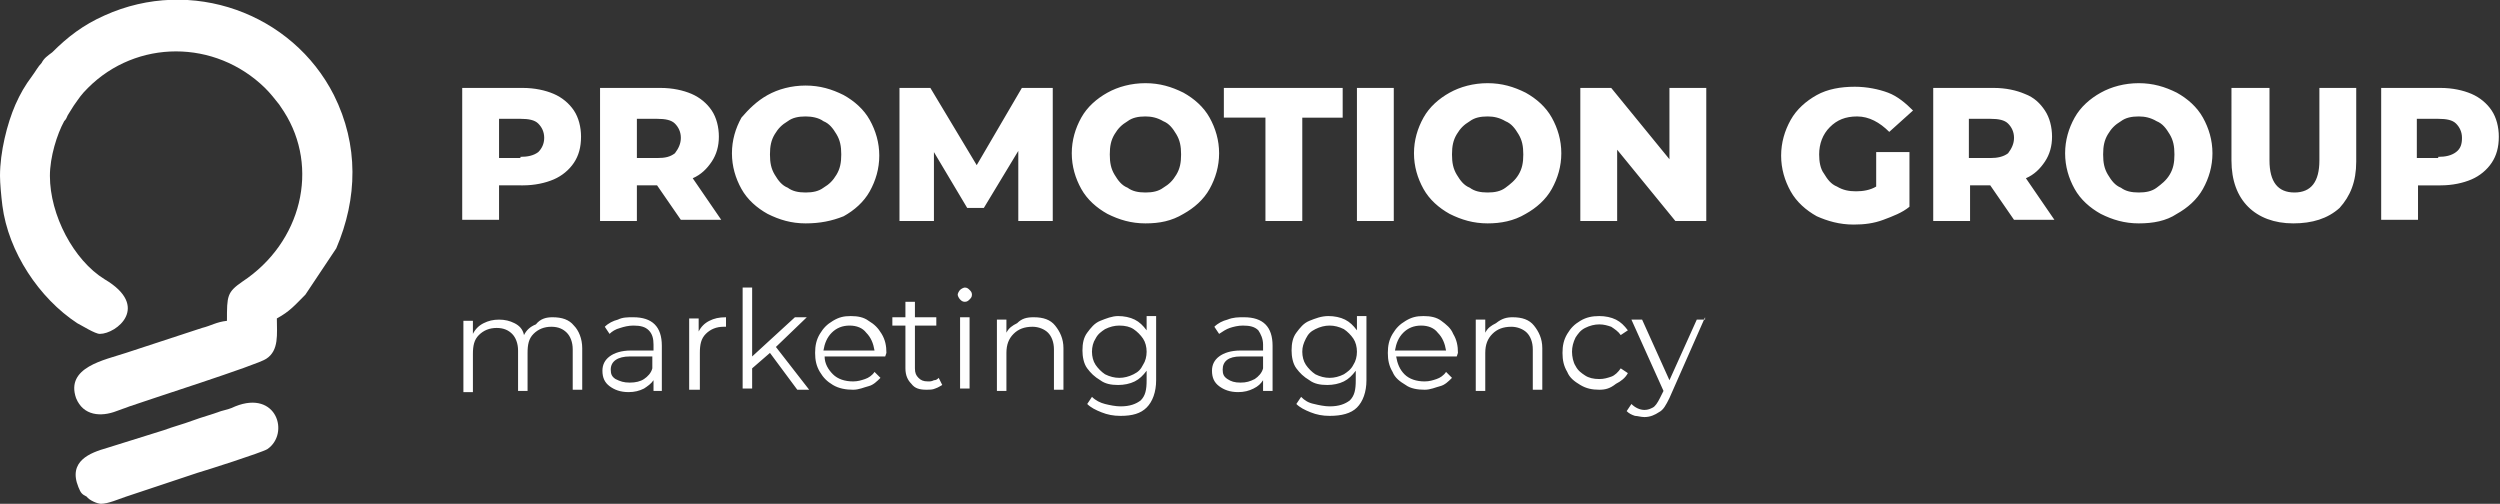
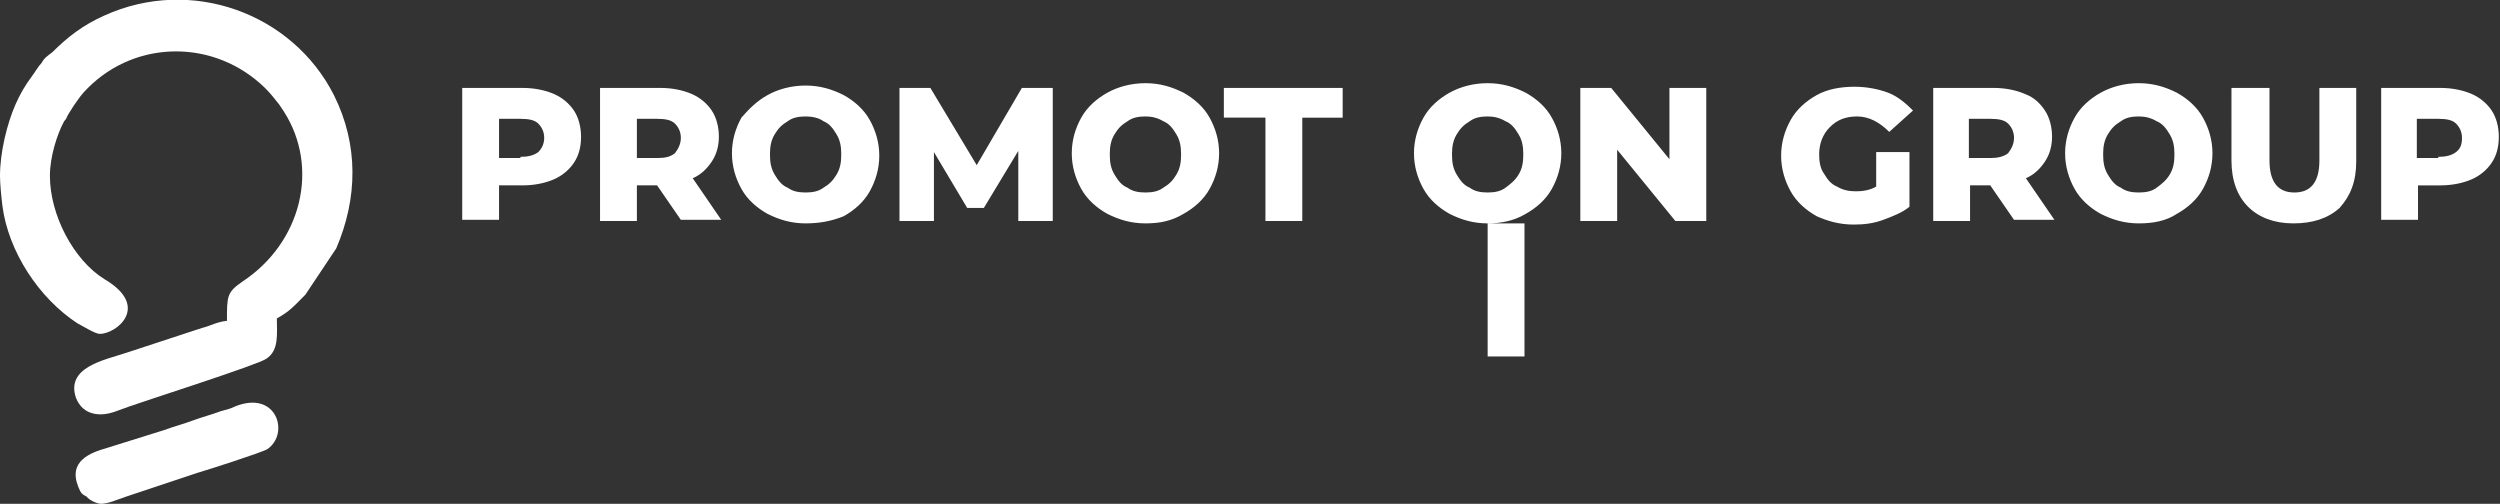
<svg xmlns="http://www.w3.org/2000/svg" version="1.1" id="Слой_1" x="0px" y="0px" viewBox="0 0 210.4 42.4" enable-background="new 0 0 210.4 42.4" xml:space="preserve">
  <rect x="0" y="0" width="210.4" height="42.4" fill="#333333" stroke="none" />
  <path fill-rule="evenodd" clip-rule="evenodd" fill="#fff" d="M0,14.8c0,0.6,0.1,1.7,0.2,2.5c0.5,3.9,3.1,7.8,6.3,9.9  c0.4,0.2,1.5,0.9,1.9,0.9c1.4,0,4.3-2.3,0.4-4.6c-2.6-1.6-4.6-5.4-4.6-8.7c0-1.6,0.6-3.5,1.2-4.6C5.6,10,5.6,9.9,5.7,9.7  C5.9,9.4,6,9.2,6.2,8.9C6.7,8.2,6.8,8,7.4,7.4c4.1-4.1,10.7-4.1,14.9,0c0.5,0.5,0.8,0.9,1.2,1.4l0.4,0.6c3,4.7,1.5,11-3.5,14.3  c-1.3,0.9-1.3,1.2-1.3,3.3c-0.9,0.1-1.3,0.4-2.1,0.6l-6.4,2.1c-1.8,0.6-5.1,1.2-4.2,3.8c0.6,1.5,2.1,1.6,3.4,1.1  c0.5-0.2,0.6-0.2,1.1-0.4c1.4-0.5,10.8-3.5,11.5-4c1.1-0.7,0.9-2.1,0.9-3.4c1.1-0.6,1.5-1.1,2.4-2l2.6-3.9c1.8-4.2,1.9-8.7-0.2-12.9  C24.6,1.1,16.1-2,8.8,1.3C7,2.1,5.7,3.1,4.4,4.4C4,4.7,3.7,4.9,3.5,5.3C3.2,5.6,3,6,2.7,6.4c-0.6,0.8-1,1.5-1.4,2.4  C0.6,10.4,0,12.8,0,14.8z" />
  <path fill-rule="evenodd" clip-rule="evenodd" fill="#fff" d="M8.5,42.4c0.6,0,1.5-0.4,2.1-0.6l6-2c0.7-0.2,5.4-1.7,5.9-2  c1.9-1.3,0.8-5-2.7-3.6c-0.4,0.2-0.8,0.3-1.2,0.4c-0.8,0.3-1.6,0.5-2.4,0.8c-0.8,0.3-1.6,0.5-2.4,0.8L9,37.7  c-1.4,0.4-3.3,1.1-2.4,3.3c0.2,0.5,0.3,0.6,0.7,0.8C7.5,42.1,8.2,42.4,8.5,42.4z" />
-   <path fill-rule="evenodd" clip-rule="evenodd" fill="#fff" d="M143.5,26.7l-3,6.8c-0.3,0.6-0.5,1-0.9,1.2c-0.3,0.2-0.7,0.4-1.2,0.4  c-0.3,0-0.6-0.1-0.8-0.1c-0.3-0.1-0.5-0.2-0.7-0.4l0.4-0.6c0.3,0.3,0.7,0.5,1.1,0.5c0.3,0,0.5-0.1,0.7-0.2c0.2-0.1,0.4-0.4,0.6-0.8  l0.3-0.6l-2.7-6h0.9l2.3,5.1l2.3-5.1H143.5z M134.6,32.8c-0.6,0-1.1-0.1-1.6-0.4c-0.5-0.3-0.9-0.6-1.1-1.1c-0.3-0.5-0.4-1-0.4-1.6  s0.1-1.1,0.4-1.6c0.3-0.5,0.6-0.8,1.1-1.1c0.5-0.3,1-0.4,1.6-0.4c0.5,0,1,0.1,1.4,0.3c0.4,0.2,0.7,0.5,1,0.9l-0.6,0.4  c-0.2-0.3-0.5-0.5-0.8-0.7c-0.3-0.1-0.6-0.2-1-0.2c-0.4,0-0.8,0.1-1.2,0.3c-0.4,0.2-0.6,0.5-0.8,0.8c-0.2,0.4-0.3,0.8-0.3,1.2  s0.1,0.9,0.3,1.2c0.2,0.4,0.5,0.6,0.8,0.8c0.3,0.2,0.7,0.3,1.2,0.3c0.4,0,0.7-0.1,1-0.2c0.3-0.1,0.6-0.4,0.8-0.7l0.6,0.4  c-0.2,0.4-0.6,0.7-1,0.9C135.5,32.7,135.1,32.8,134.6,32.8z M127.3,26.7c0.8,0,1.4,0.2,1.8,0.7s0.7,1.1,0.7,1.9v3.5H129v-3.4  c0-0.6-0.2-1.1-0.5-1.4c-0.3-0.3-0.8-0.5-1.3-0.5c-0.7,0-1.2,0.2-1.6,0.6c-0.4,0.4-0.6,0.9-0.6,1.6v3.2h-0.8v-6h0.8v1.1  c0.2-0.4,0.5-0.6,0.9-0.8C126.4,26.8,126.8,26.7,127.3,26.7z M119.6,27.4c-0.6,0-1.1,0.2-1.5,0.6c-0.4,0.4-0.6,0.9-0.7,1.5h4.3  c-0.1-0.6-0.3-1.1-0.7-1.5C120.7,27.6,120.2,27.4,119.6,27.4z M122.6,30h-5.1c0.1,0.6,0.3,1.1,0.7,1.5c0.4,0.4,1,0.6,1.7,0.6  c0.4,0,0.7-0.1,1-0.2c0.3-0.1,0.6-0.3,0.8-0.6l0.5,0.5c-0.3,0.3-0.6,0.6-1,0.7s-0.8,0.3-1.3,0.3c-0.6,0-1.2-0.1-1.6-0.4  c-0.5-0.3-0.9-0.6-1.1-1.1c-0.3-0.5-0.4-1-0.4-1.6s0.1-1.1,0.4-1.6c0.3-0.5,0.6-0.8,1.1-1.1s0.9-0.4,1.5-0.4s1.1,0.1,1.5,0.4  c0.4,0.3,0.8,0.6,1,1.1c0.3,0.5,0.4,1,0.4,1.6L122.6,30z M111.9,31.8c0.4,0,0.8-0.1,1.2-0.3c0.3-0.2,0.6-0.4,0.8-0.8  c0.2-0.3,0.3-0.7,0.3-1.1s-0.1-0.8-0.3-1.1c-0.2-0.3-0.5-0.6-0.8-0.8c-0.4-0.2-0.8-0.3-1.2-0.3s-0.8,0.1-1.2,0.3  c-0.4,0.2-0.6,0.4-0.8,0.8s-0.3,0.7-0.3,1.1s0.1,0.8,0.3,1.1c0.2,0.3,0.5,0.6,0.8,0.8C111.1,31.7,111.5,31.8,111.9,31.8z M115,26.7  V32c0,1-0.3,1.8-0.8,2.3c-0.5,0.5-1.3,0.7-2.3,0.7c-0.6,0-1.1-0.1-1.6-0.3c-0.5-0.2-0.9-0.4-1.2-0.7l0.4-0.6  c0.3,0.3,0.6,0.5,1.1,0.6c0.4,0.1,0.9,0.2,1.3,0.2c0.8,0,1.3-0.2,1.7-0.5c0.4-0.4,0.5-0.9,0.5-1.7v-0.8c-0.3,0.4-0.6,0.7-1,0.9  c-0.4,0.2-0.9,0.3-1.4,0.3c-0.6,0-1.1-0.1-1.5-0.4c-0.5-0.3-0.8-0.6-1.1-1c-0.3-0.4-0.4-1-0.4-1.5c0-0.6,0.1-1.1,0.4-1.5  c0.3-0.4,0.6-0.8,1.1-1c0.5-0.2,1-0.4,1.6-0.4c0.5,0,1,0.1,1.4,0.3c0.4,0.2,0.7,0.5,1,0.9v-1.2H115z M104.4,32.2  c0.5,0,0.8-0.1,1.2-0.3c0.3-0.2,0.6-0.5,0.7-0.9v-1h-1.9c-1,0-1.5,0.4-1.5,1.1c0,0.4,0.1,0.6,0.4,0.8  C103.6,32.1,103.9,32.2,104.4,32.2z M104.7,26.7c0.8,0,1.4,0.2,1.8,0.6c0.4,0.4,0.6,1,0.6,1.8v3.8h-0.8v-0.9  c-0.2,0.3-0.4,0.5-0.8,0.7c-0.4,0.2-0.8,0.3-1.3,0.3c-0.7,0-1.2-0.2-1.6-0.5c-0.4-0.3-0.6-0.7-0.6-1.3c0-0.5,0.2-0.9,0.6-1.2  c0.4-0.3,1-0.5,1.8-0.5h1.9V29c0-0.5-0.2-0.9-0.4-1.2c-0.3-0.3-0.7-0.4-1.3-0.4c-0.4,0-0.8,0.1-1.1,0.2c-0.3,0.1-0.6,0.3-0.9,0.5  l-0.4-0.6c0.3-0.3,0.7-0.5,1.1-0.6C103.8,26.7,104.2,26.7,104.7,26.7z M94.2,31.8c0.4,0,0.8-0.1,1.2-0.3c0.4-0.2,0.6-0.4,0.8-0.8  c0.2-0.3,0.3-0.7,0.3-1.1s-0.1-0.8-0.3-1.1c-0.2-0.3-0.5-0.6-0.8-0.8c-0.3-0.2-0.7-0.3-1.2-0.3c-0.4,0-0.8,0.1-1.2,0.3  c-0.3,0.2-0.6,0.4-0.8,0.8c-0.2,0.3-0.3,0.7-0.3,1.1s0.1,0.8,0.3,1.1c0.2,0.3,0.5,0.6,0.8,0.8C93.4,31.7,93.8,31.8,94.2,31.8z   M97.3,26.7V32c0,1-0.3,1.8-0.8,2.3C96,34.8,95.3,35,94.3,35c-0.6,0-1.1-0.1-1.6-0.3c-0.5-0.2-0.9-0.4-1.2-0.7l0.4-0.6  c0.3,0.3,0.7,0.5,1.1,0.6c0.4,0.1,0.9,0.2,1.3,0.2c0.8,0,1.3-0.2,1.7-0.5c0.4-0.4,0.5-0.9,0.5-1.7v-0.8c-0.3,0.4-0.6,0.7-1,0.9  c-0.4,0.2-0.9,0.3-1.4,0.3c-0.6,0-1.1-0.1-1.5-0.4c-0.5-0.3-0.8-0.6-1.1-1c-0.3-0.4-0.4-1-0.4-1.5c0-0.6,0.1-1.1,0.4-1.5  c0.3-0.4,0.6-0.8,1.1-1c0.5-0.2,1-0.4,1.5-0.4c0.5,0,1,0.1,1.4,0.3c0.4,0.2,0.7,0.5,1,0.9v-1.2H97.3z M87,26.7  c0.8,0,1.4,0.2,1.8,0.7s0.7,1.1,0.7,1.9v3.5h-0.8v-3.4c0-0.6-0.2-1.1-0.5-1.4c-0.3-0.3-0.8-0.5-1.3-0.5c-0.7,0-1.2,0.2-1.6,0.6  c-0.4,0.4-0.6,0.9-0.6,1.6v3.2h-0.8v-6h0.8v1.1c0.2-0.4,0.5-0.6,0.9-0.8C86,26.8,86.4,26.7,87,26.7z M81.2,25.4  c-0.2,0-0.3-0.1-0.4-0.2c-0.1-0.1-0.2-0.3-0.2-0.4c0-0.1,0.1-0.3,0.2-0.4c0.1-0.1,0.3-0.2,0.4-0.2c0.2,0,0.3,0.1,0.4,0.2  c0.1,0.1,0.2,0.2,0.2,0.4c0,0.2-0.1,0.3-0.2,0.4C81.5,25.3,81.4,25.4,81.2,25.4z M80.8,26.7h0.8v6h-0.8V26.7z M79.3,32.4  c-0.2,0.1-0.3,0.2-0.6,0.3c-0.2,0.1-0.5,0.1-0.7,0.1c-0.6,0-1-0.1-1.3-0.5c-0.3-0.3-0.5-0.7-0.5-1.3v-3.6h-1.1v-0.7h1.1v-1.3h0.8  v1.3h1.8v0.7h-1.8V31c0,0.4,0.1,0.6,0.3,0.8s0.4,0.3,0.8,0.3c0.2,0,0.3,0,0.5-0.1c0.2,0,0.3-0.1,0.4-0.2L79.3,32.4z M71.5,27.4  c-0.6,0-1.1,0.2-1.5,0.6c-0.4,0.4-0.6,0.9-0.7,1.5h4.3c-0.1-0.6-0.3-1.1-0.7-1.5C72.6,27.6,72.1,27.4,71.5,27.4z M74.5,30h-5.1  c0,0.6,0.3,1.1,0.7,1.5c0.4,0.4,1,0.6,1.7,0.6c0.4,0,0.7-0.1,1-0.2c0.3-0.1,0.6-0.3,0.8-0.6l0.5,0.5c-0.3,0.3-0.6,0.6-1,0.7  s-0.8,0.3-1.3,0.3c-0.6,0-1.2-0.1-1.7-0.4c-0.5-0.3-0.8-0.6-1.1-1.1c-0.3-0.5-0.4-1-0.4-1.6s0.1-1.1,0.4-1.6  c0.3-0.5,0.6-0.8,1.1-1.1s0.9-0.4,1.5-0.4c0.6,0,1.1,0.1,1.5,0.4c0.5,0.3,0.8,0.6,1.1,1.1c0.3,0.5,0.4,1,0.4,1.6L74.5,30z   M64.8,29.7L63.3,31v1.7h-0.8v-8.5h0.8V30l3.6-3.3h1l-2.6,2.5l2.8,3.6h-1L64.8,29.7z M58.8,27.9c0.2-0.4,0.5-0.7,0.9-0.9  c0.4-0.2,0.8-0.3,1.4-0.3v0.8l-0.2,0c-0.6,0-1.1,0.2-1.5,0.6c-0.4,0.4-0.5,0.9-0.5,1.6v3.1H58v-6h0.8V27.9z M53,32.2  c0.5,0,0.9-0.1,1.2-0.3c0.3-0.2,0.6-0.5,0.7-0.9v-1h-1.9c-1,0-1.6,0.4-1.6,1.1c0,0.4,0.1,0.6,0.4,0.8C52.2,32.1,52.5,32.2,53,32.2z   M53.3,26.7c0.8,0,1.4,0.2,1.8,0.6c0.4,0.4,0.6,1,0.6,1.8v3.8H55v-0.9c-0.2,0.3-0.5,0.5-0.8,0.7c-0.4,0.2-0.8,0.3-1.3,0.3  c-0.7,0-1.2-0.2-1.6-0.5c-0.4-0.3-0.6-0.7-0.6-1.3c0-0.5,0.2-0.9,0.6-1.2c0.4-0.3,1-0.5,1.8-0.5H55V29c0-0.5-0.1-0.9-0.4-1.2  c-0.3-0.3-0.7-0.4-1.3-0.4c-0.4,0-0.8,0.1-1.1,0.2c-0.4,0.1-0.7,0.3-0.9,0.5l-0.4-0.6c0.3-0.3,0.7-0.5,1.1-0.6  C52.4,26.7,52.8,26.7,53.3,26.7z M46.5,26.7c0.8,0,1.4,0.2,1.8,0.7c0.4,0.4,0.7,1.1,0.7,1.9v3.5h-0.8v-3.4c0-0.6-0.2-1.1-0.5-1.4  c-0.3-0.3-0.7-0.5-1.3-0.5c-0.6,0-1.1,0.2-1.5,0.6c-0.4,0.4-0.5,0.9-0.5,1.6v3.2h-0.8v-3.4c0-0.6-0.2-1.1-0.5-1.4  c-0.3-0.3-0.7-0.5-1.3-0.5c-0.6,0-1.1,0.2-1.5,0.6c-0.4,0.4-0.5,0.9-0.5,1.6v3.2H39v-6h0.8v1.1c0.2-0.4,0.5-0.7,0.9-0.9  c0.4-0.2,0.8-0.3,1.3-0.3c0.5,0,0.9,0.1,1.3,0.3c0.4,0.2,0.7,0.5,0.8,1c0.2-0.4,0.5-0.7,1-0.9C45.5,26.8,46,26.7,46.5,26.7z" />
-   <path fill-rule="evenodd" clip-rule="evenodd" fill="#fff" d="M205.2,13.2c0.6,0,1.1-0.1,1.5-0.4s0.5-0.7,0.5-1.2c0-0.5-0.2-0.9-0.5-1.2  c-0.3-0.3-0.8-0.4-1.5-0.4h-1.8v3.3H205.2z M205.4,7.4c1,0,1.9,0.2,2.6,0.5c0.7,0.3,1.3,0.8,1.7,1.4c0.4,0.6,0.6,1.4,0.6,2.2  c0,0.9-0.2,1.6-0.6,2.2c-0.4,0.6-1,1.1-1.7,1.4c-0.7,0.3-1.6,0.5-2.6,0.5h-1.9v2.9h-3.1V7.4H205.4z M193,18.8  c-1.6,0-2.9-0.5-3.8-1.4c-0.9-0.9-1.4-2.2-1.4-3.9V7.4h3.2v6.1c0,1.8,0.7,2.7,2.1,2.7c1.4,0,2.1-0.9,2.1-2.7V7.4h3.1v6.2  c0,1.7-0.5,2.9-1.4,3.9C195.9,18.4,194.6,18.8,193,18.8z M180,16.2c0.6,0,1.1-0.1,1.5-0.4c0.4-0.3,0.8-0.6,1.1-1.1  c0.3-0.5,0.4-1,0.4-1.7s-0.1-1.2-0.4-1.7c-0.3-0.5-0.6-0.9-1.1-1.1c-0.5-0.3-1-0.4-1.5-0.4c-0.6,0-1.1,0.1-1.5,0.4  c-0.5,0.3-0.8,0.6-1.1,1.1c-0.3,0.5-0.4,1-0.4,1.7s0.1,1.2,0.4,1.7c0.3,0.5,0.6,0.9,1.1,1.1C178.9,16.1,179.4,16.2,180,16.2z   M180,18.8c-1.2,0-2.2-0.3-3.2-0.8c-0.9-0.5-1.7-1.2-2.2-2.1c-0.5-0.9-0.8-1.9-0.8-3c0-1.1,0.3-2.1,0.8-3c0.5-0.9,1.3-1.6,2.2-2.1  c0.9-0.5,2-0.8,3.2-0.8c1.2,0,2.2,0.3,3.2,0.8c0.9,0.5,1.7,1.2,2.2,2.1c0.5,0.9,0.8,1.9,0.8,3c0,1.1-0.3,2.1-0.8,3  c-0.5,0.9-1.3,1.6-2.2,2.1C182.3,18.6,181.2,18.8,180,18.8z M169.5,11.6c0-0.5-0.2-0.9-0.5-1.2c-0.3-0.3-0.8-0.4-1.5-0.4h-1.8v3.3  h1.8c0.6,0,1.1-0.1,1.5-0.4C169.3,12.5,169.5,12.1,169.5,11.6z M167.5,15.6h-1.7v3h-3.1V7.4h5.1c1,0,1.9,0.2,2.6,0.5  c0.8,0.3,1.3,0.8,1.7,1.4c0.4,0.6,0.6,1.4,0.6,2.2c0,0.8-0.2,1.5-0.6,2.1c-0.4,0.6-0.9,1.1-1.6,1.4l2.4,3.5h-3.4L167.5,15.6z   M157.9,12.8h2.8v4.6c-0.6,0.5-1.4,0.8-2.2,1.1c-0.8,0.3-1.6,0.4-2.5,0.4c-1.2,0-2.2-0.3-3.1-0.7c-0.9-0.5-1.7-1.2-2.2-2.1  c-0.5-0.9-0.8-1.9-0.8-3s0.3-2.1,0.8-3c0.5-0.9,1.3-1.6,2.2-2.1c0.9-0.5,2-0.7,3.2-0.7c1,0,2,0.2,2.8,0.5c0.8,0.3,1.5,0.9,2.1,1.5  l-2,1.8c-0.8-0.8-1.7-1.3-2.7-1.3c-1,0-1.7,0.3-2.3,0.9c-0.6,0.6-0.9,1.4-0.9,2.3c0,0.6,0.1,1.2,0.4,1.6c0.3,0.5,0.6,0.9,1.1,1.1  c0.5,0.3,1,0.4,1.6,0.4c0.6,0,1.2-0.1,1.7-0.4V12.8z M143.6,7.4v11.2H141l-4.9-6v6H133V7.4h2.6l4.9,6v-6H143.6z M125.2,16.2  c0.6,0,1.1-0.1,1.5-0.4c0.4-0.3,0.8-0.6,1.1-1.1c0.3-0.5,0.4-1,0.4-1.7s-0.1-1.2-0.4-1.7c-0.3-0.5-0.6-0.9-1.1-1.1  c-0.5-0.3-1-0.4-1.5-0.4c-0.6,0-1.1,0.1-1.5,0.4c-0.5,0.3-0.8,0.6-1.1,1.1c-0.3,0.5-0.4,1-0.4,1.7s0.1,1.2,0.4,1.7  c0.3,0.5,0.6,0.9,1.1,1.1C124.1,16.1,124.6,16.2,125.2,16.2z M125.2,18.8c-1.2,0-2.2-0.3-3.2-0.8c-0.9-0.5-1.7-1.2-2.2-2.1  c-0.5-0.9-0.8-1.9-0.8-3c0-1.1,0.3-2.1,0.8-3c0.5-0.9,1.3-1.6,2.2-2.1c0.9-0.5,2-0.8,3.2-0.8c1.2,0,2.2,0.3,3.2,0.8  c0.9,0.5,1.7,1.2,2.2,2.1c0.5,0.9,0.8,1.9,0.8,3c0,1.1-0.3,2.1-0.8,3c-0.5,0.9-1.3,1.6-2.2,2.1C127.4,18.6,126.3,18.8,125.2,18.8z   M114.2,7.4h3.1v11.2h-3.1V7.4z M106.4,9.9H103V7.4h10v2.5h-3.4v8.7h-3.1V9.9z M96.4,16.2c0.6,0,1.1-0.1,1.5-0.4  c0.5-0.3,0.8-0.6,1.1-1.1c0.3-0.5,0.4-1,0.4-1.7s-0.1-1.2-0.4-1.7c-0.3-0.5-0.6-0.9-1.1-1.1c-0.5-0.3-1-0.4-1.5-0.4  c-0.6,0-1.1,0.1-1.5,0.4c-0.5,0.3-0.8,0.6-1.1,1.1c-0.3,0.5-0.4,1-0.4,1.7s0.1,1.2,0.4,1.7c0.3,0.5,0.6,0.9,1.1,1.1  C95.3,16.1,95.8,16.2,96.4,16.2z M96.4,18.8c-1.2,0-2.2-0.3-3.2-0.8c-0.9-0.5-1.7-1.2-2.2-2.1c-0.5-0.9-0.8-1.9-0.8-3  c0-1.1,0.3-2.1,0.8-3c0.5-0.9,1.3-1.6,2.2-2.1c0.9-0.5,2-0.8,3.2-0.8c1.2,0,2.2,0.3,3.2,0.8c0.9,0.5,1.7,1.2,2.2,2.1  c0.5,0.9,0.8,1.9,0.8,3c0,1.1-0.3,2.1-0.8,3c-0.5,0.9-1.3,1.6-2.2,2.1C98.6,18.6,97.6,18.8,96.4,18.8z M85.7,18.6l0-5.9l-2.9,4.8  h-1.4l-2.8-4.7v5.8h-2.9V7.4h2.6l3.9,6.5l3.8-6.5h2.6l0,11.2H85.7z M67.8,16.2c0.6,0,1.1-0.1,1.5-0.4c0.5-0.3,0.8-0.6,1.1-1.1  c0.3-0.5,0.4-1,0.4-1.7s-0.1-1.2-0.4-1.7c-0.3-0.5-0.6-0.9-1.1-1.1c-0.4-0.3-1-0.4-1.5-0.4c-0.6,0-1.1,0.1-1.5,0.4  c-0.5,0.3-0.8,0.6-1.1,1.1c-0.3,0.5-0.4,1-0.4,1.7s0.1,1.2,0.4,1.7c0.3,0.5,0.6,0.9,1.1,1.1C66.7,16.1,67.2,16.2,67.8,16.2z   M67.8,18.8c-1.2,0-2.2-0.3-3.2-0.8c-0.9-0.5-1.7-1.2-2.2-2.1c-0.5-0.9-0.8-1.9-0.8-3c0-1.1,0.3-2.1,0.8-3C63,9.2,63.7,8.5,64.6,8  c0.9-0.5,2-0.8,3.2-0.8C69,7.2,70,7.5,71,8c0.9,0.5,1.7,1.2,2.2,2.1c0.5,0.9,0.8,1.9,0.8,3c0,1.1-0.3,2.1-0.8,3  c-0.5,0.9-1.3,1.6-2.2,2.1C70,18.6,69,18.8,67.8,18.8z M57.3,11.6c0-0.5-0.2-0.9-0.5-1.2c-0.3-0.3-0.8-0.4-1.5-0.4h-1.7v3.3h1.7  c0.7,0,1.1-0.1,1.5-0.4C57.1,12.5,57.3,12.1,57.3,11.6z M55.3,15.6h-1.7v3h-3.1V7.4h5.1c1,0,1.9,0.2,2.6,0.5  c0.7,0.3,1.3,0.8,1.7,1.4c0.4,0.6,0.6,1.4,0.6,2.2c0,0.8-0.2,1.5-0.6,2.1c-0.4,0.6-0.9,1.1-1.6,1.4l2.4,3.5h-3.4L55.3,15.6z   M43.8,13.2c0.6,0,1.1-0.1,1.5-0.4c0.3-0.3,0.5-0.7,0.5-1.2c0-0.5-0.2-0.9-0.5-1.2c-0.3-0.3-0.8-0.4-1.5-0.4H42v3.3H43.8z M44,7.4  c1,0,1.9,0.2,2.6,0.5c0.7,0.3,1.3,0.8,1.7,1.4c0.4,0.6,0.6,1.4,0.6,2.2c0,0.9-0.2,1.6-0.6,2.2c-0.4,0.6-1,1.1-1.7,1.4  c-0.7,0.3-1.6,0.5-2.6,0.5H42v2.9h-3.1V7.4H44z" />
+   <path fill-rule="evenodd" clip-rule="evenodd" fill="#fff" d="M205.2,13.2c0.6,0,1.1-0.1,1.5-0.4s0.5-0.7,0.5-1.2c0-0.5-0.2-0.9-0.5-1.2  c-0.3-0.3-0.8-0.4-1.5-0.4h-1.8v3.3H205.2z M205.4,7.4c1,0,1.9,0.2,2.6,0.5c0.7,0.3,1.3,0.8,1.7,1.4c0.4,0.6,0.6,1.4,0.6,2.2  c0,0.9-0.2,1.6-0.6,2.2c-0.4,0.6-1,1.1-1.7,1.4c-0.7,0.3-1.6,0.5-2.6,0.5h-1.9v2.9h-3.1V7.4H205.4z M193,18.8  c-1.6,0-2.9-0.5-3.8-1.4c-0.9-0.9-1.4-2.2-1.4-3.9V7.4h3.2v6.1c0,1.8,0.7,2.7,2.1,2.7c1.4,0,2.1-0.9,2.1-2.7V7.4h3.1v6.2  c0,1.7-0.5,2.9-1.4,3.9C195.9,18.4,194.6,18.8,193,18.8z M180,16.2c0.6,0,1.1-0.1,1.5-0.4c0.4-0.3,0.8-0.6,1.1-1.1  c0.3-0.5,0.4-1,0.4-1.7s-0.1-1.2-0.4-1.7c-0.3-0.5-0.6-0.9-1.1-1.1c-0.5-0.3-1-0.4-1.5-0.4c-0.6,0-1.1,0.1-1.5,0.4  c-0.5,0.3-0.8,0.6-1.1,1.1c-0.3,0.5-0.4,1-0.4,1.7s0.1,1.2,0.4,1.7c0.3,0.5,0.6,0.9,1.1,1.1C178.9,16.1,179.4,16.2,180,16.2z   M180,18.8c-1.2,0-2.2-0.3-3.2-0.8c-0.9-0.5-1.7-1.2-2.2-2.1c-0.5-0.9-0.8-1.9-0.8-3c0-1.1,0.3-2.1,0.8-3c0.5-0.9,1.3-1.6,2.2-2.1  c0.9-0.5,2-0.8,3.2-0.8c1.2,0,2.2,0.3,3.2,0.8c0.9,0.5,1.7,1.2,2.2,2.1c0.5,0.9,0.8,1.9,0.8,3c0,1.1-0.3,2.1-0.8,3  c-0.5,0.9-1.3,1.6-2.2,2.1C182.3,18.6,181.2,18.8,180,18.8z M169.5,11.6c0-0.5-0.2-0.9-0.5-1.2c-0.3-0.3-0.8-0.4-1.5-0.4h-1.8v3.3  h1.8c0.6,0,1.1-0.1,1.5-0.4C169.3,12.5,169.5,12.1,169.5,11.6z M167.5,15.6h-1.7v3h-3.1V7.4h5.1c1,0,1.9,0.2,2.6,0.5  c0.8,0.3,1.3,0.8,1.7,1.4c0.4,0.6,0.6,1.4,0.6,2.2c0,0.8-0.2,1.5-0.6,2.1c-0.4,0.6-0.9,1.1-1.6,1.4l2.4,3.5h-3.4L167.5,15.6z   M157.9,12.8h2.8v4.6c-0.6,0.5-1.4,0.8-2.2,1.1c-0.8,0.3-1.6,0.4-2.5,0.4c-1.2,0-2.2-0.3-3.1-0.7c-0.9-0.5-1.7-1.2-2.2-2.1  c-0.5-0.9-0.8-1.9-0.8-3s0.3-2.1,0.8-3c0.5-0.9,1.3-1.6,2.2-2.1c0.9-0.5,2-0.7,3.2-0.7c1,0,2,0.2,2.8,0.5c0.8,0.3,1.5,0.9,2.1,1.5  l-2,1.8c-0.8-0.8-1.7-1.3-2.7-1.3c-1,0-1.7,0.3-2.3,0.9c-0.6,0.6-0.9,1.4-0.9,2.3c0,0.6,0.1,1.2,0.4,1.6c0.3,0.5,0.6,0.9,1.1,1.1  c0.5,0.3,1,0.4,1.6,0.4c0.6,0,1.2-0.1,1.7-0.4V12.8z M143.6,7.4v11.2H141l-4.9-6v6H133V7.4h2.6l4.9,6v-6H143.6z M125.2,16.2  c0.6,0,1.1-0.1,1.5-0.4c0.4-0.3,0.8-0.6,1.1-1.1c0.3-0.5,0.4-1,0.4-1.7s-0.1-1.2-0.4-1.7c-0.3-0.5-0.6-0.9-1.1-1.1  c-0.5-0.3-1-0.4-1.5-0.4c-0.6,0-1.1,0.1-1.5,0.4c-0.5,0.3-0.8,0.6-1.1,1.1c-0.3,0.5-0.4,1-0.4,1.7s0.1,1.2,0.4,1.7  c0.3,0.5,0.6,0.9,1.1,1.1C124.1,16.1,124.6,16.2,125.2,16.2z M125.2,18.8c-1.2,0-2.2-0.3-3.2-0.8c-0.9-0.5-1.7-1.2-2.2-2.1  c-0.5-0.9-0.8-1.9-0.8-3c0-1.1,0.3-2.1,0.8-3c0.5-0.9,1.3-1.6,2.2-2.1c0.9-0.5,2-0.8,3.2-0.8c1.2,0,2.2,0.3,3.2,0.8  c0.9,0.5,1.7,1.2,2.2,2.1c0.5,0.9,0.8,1.9,0.8,3c0,1.1-0.3,2.1-0.8,3c-0.5,0.9-1.3,1.6-2.2,2.1C127.4,18.6,126.3,18.8,125.2,18.8z   h3.1v11.2h-3.1V7.4z M106.4,9.9H103V7.4h10v2.5h-3.4v8.7h-3.1V9.9z M96.4,16.2c0.6,0,1.1-0.1,1.5-0.4  c0.5-0.3,0.8-0.6,1.1-1.1c0.3-0.5,0.4-1,0.4-1.7s-0.1-1.2-0.4-1.7c-0.3-0.5-0.6-0.9-1.1-1.1c-0.5-0.3-1-0.4-1.5-0.4  c-0.6,0-1.1,0.1-1.5,0.4c-0.5,0.3-0.8,0.6-1.1,1.1c-0.3,0.5-0.4,1-0.4,1.7s0.1,1.2,0.4,1.7c0.3,0.5,0.6,0.9,1.1,1.1  C95.3,16.1,95.8,16.2,96.4,16.2z M96.4,18.8c-1.2,0-2.2-0.3-3.2-0.8c-0.9-0.5-1.7-1.2-2.2-2.1c-0.5-0.9-0.8-1.9-0.8-3  c0-1.1,0.3-2.1,0.8-3c0.5-0.9,1.3-1.6,2.2-2.1c0.9-0.5,2-0.8,3.2-0.8c1.2,0,2.2,0.3,3.2,0.8c0.9,0.5,1.7,1.2,2.2,2.1  c0.5,0.9,0.8,1.9,0.8,3c0,1.1-0.3,2.1-0.8,3c-0.5,0.9-1.3,1.6-2.2,2.1C98.6,18.6,97.6,18.8,96.4,18.8z M85.7,18.6l0-5.9l-2.9,4.8  h-1.4l-2.8-4.7v5.8h-2.9V7.4h2.6l3.9,6.5l3.8-6.5h2.6l0,11.2H85.7z M67.8,16.2c0.6,0,1.1-0.1,1.5-0.4c0.5-0.3,0.8-0.6,1.1-1.1  c0.3-0.5,0.4-1,0.4-1.7s-0.1-1.2-0.4-1.7c-0.3-0.5-0.6-0.9-1.1-1.1c-0.4-0.3-1-0.4-1.5-0.4c-0.6,0-1.1,0.1-1.5,0.4  c-0.5,0.3-0.8,0.6-1.1,1.1c-0.3,0.5-0.4,1-0.4,1.7s0.1,1.2,0.4,1.7c0.3,0.5,0.6,0.9,1.1,1.1C66.7,16.1,67.2,16.2,67.8,16.2z   M67.8,18.8c-1.2,0-2.2-0.3-3.2-0.8c-0.9-0.5-1.7-1.2-2.2-2.1c-0.5-0.9-0.8-1.9-0.8-3c0-1.1,0.3-2.1,0.8-3C63,9.2,63.7,8.5,64.6,8  c0.9-0.5,2-0.8,3.2-0.8C69,7.2,70,7.5,71,8c0.9,0.5,1.7,1.2,2.2,2.1c0.5,0.9,0.8,1.9,0.8,3c0,1.1-0.3,2.1-0.8,3  c-0.5,0.9-1.3,1.6-2.2,2.1C70,18.6,69,18.8,67.8,18.8z M57.3,11.6c0-0.5-0.2-0.9-0.5-1.2c-0.3-0.3-0.8-0.4-1.5-0.4h-1.7v3.3h1.7  c0.7,0,1.1-0.1,1.5-0.4C57.1,12.5,57.3,12.1,57.3,11.6z M55.3,15.6h-1.7v3h-3.1V7.4h5.1c1,0,1.9,0.2,2.6,0.5  c0.7,0.3,1.3,0.8,1.7,1.4c0.4,0.6,0.6,1.4,0.6,2.2c0,0.8-0.2,1.5-0.6,2.1c-0.4,0.6-0.9,1.1-1.6,1.4l2.4,3.5h-3.4L55.3,15.6z   M43.8,13.2c0.6,0,1.1-0.1,1.5-0.4c0.3-0.3,0.5-0.7,0.5-1.2c0-0.5-0.2-0.9-0.5-1.2c-0.3-0.3-0.8-0.4-1.5-0.4H42v3.3H43.8z M44,7.4  c1,0,1.9,0.2,2.6,0.5c0.7,0.3,1.3,0.8,1.7,1.4c0.4,0.6,0.6,1.4,0.6,2.2c0,0.9-0.2,1.6-0.6,2.2c-0.4,0.6-1,1.1-1.7,1.4  c-0.7,0.3-1.6,0.5-2.6,0.5H42v2.9h-3.1V7.4H44z" />
</svg>